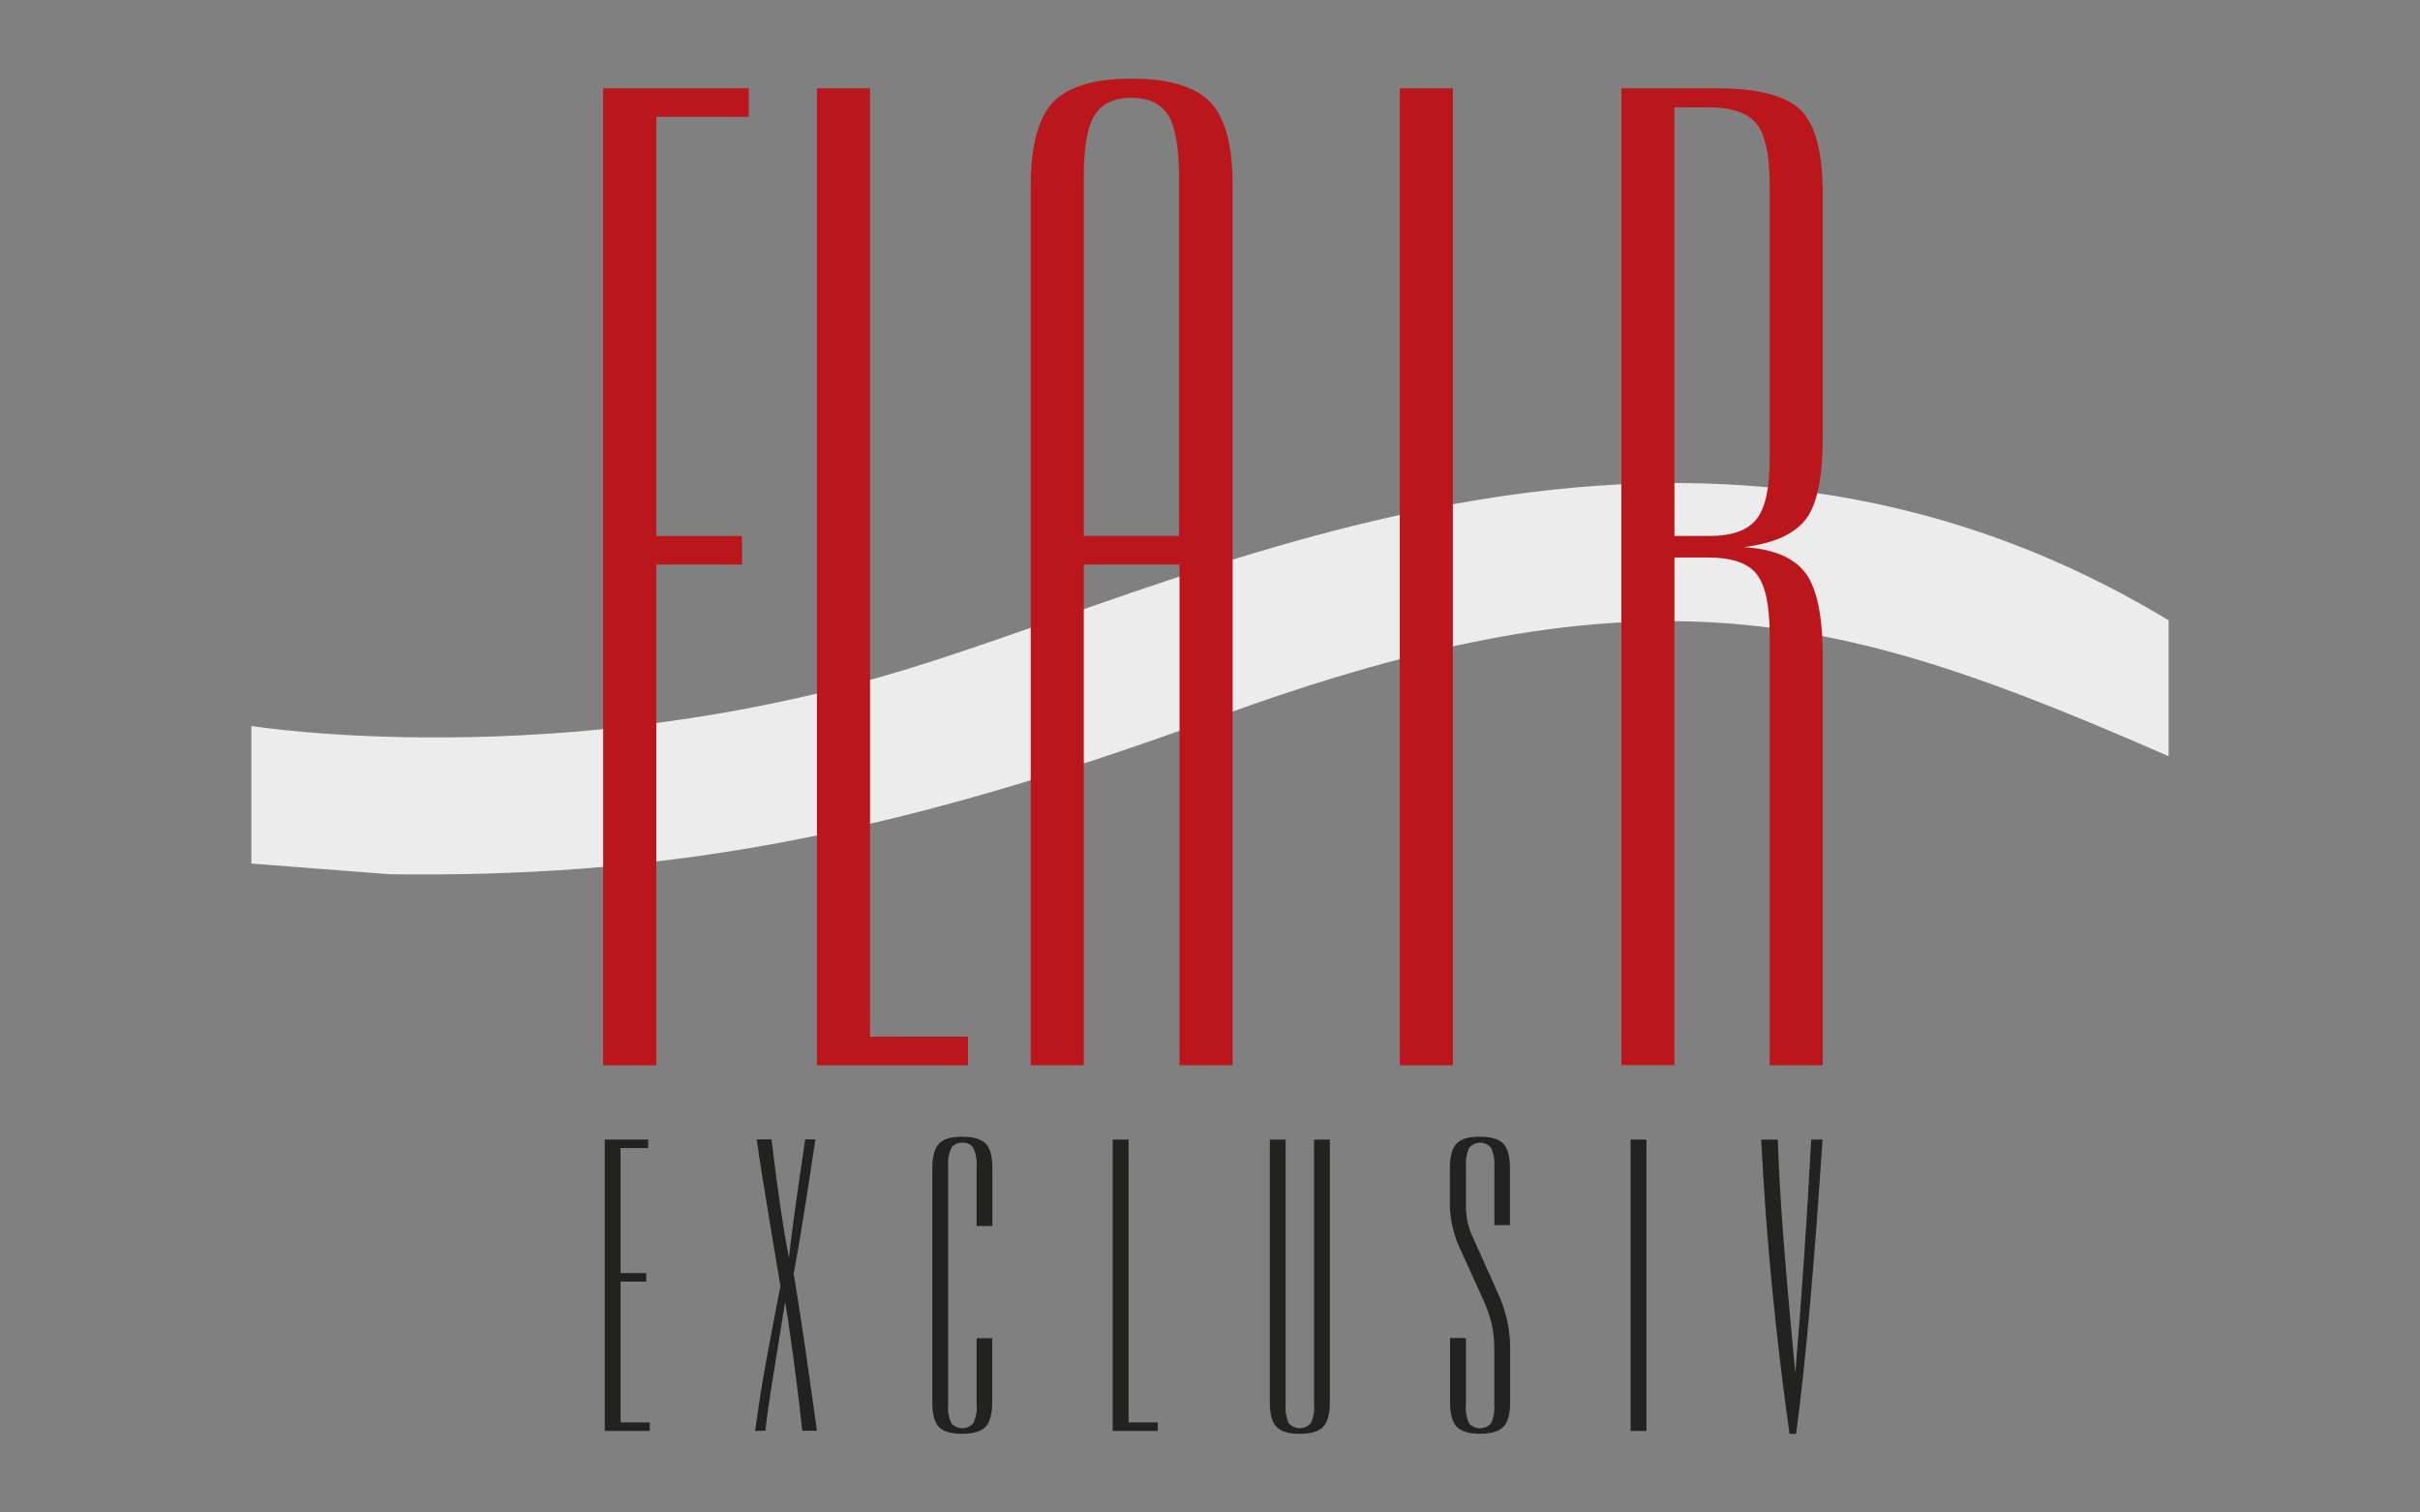
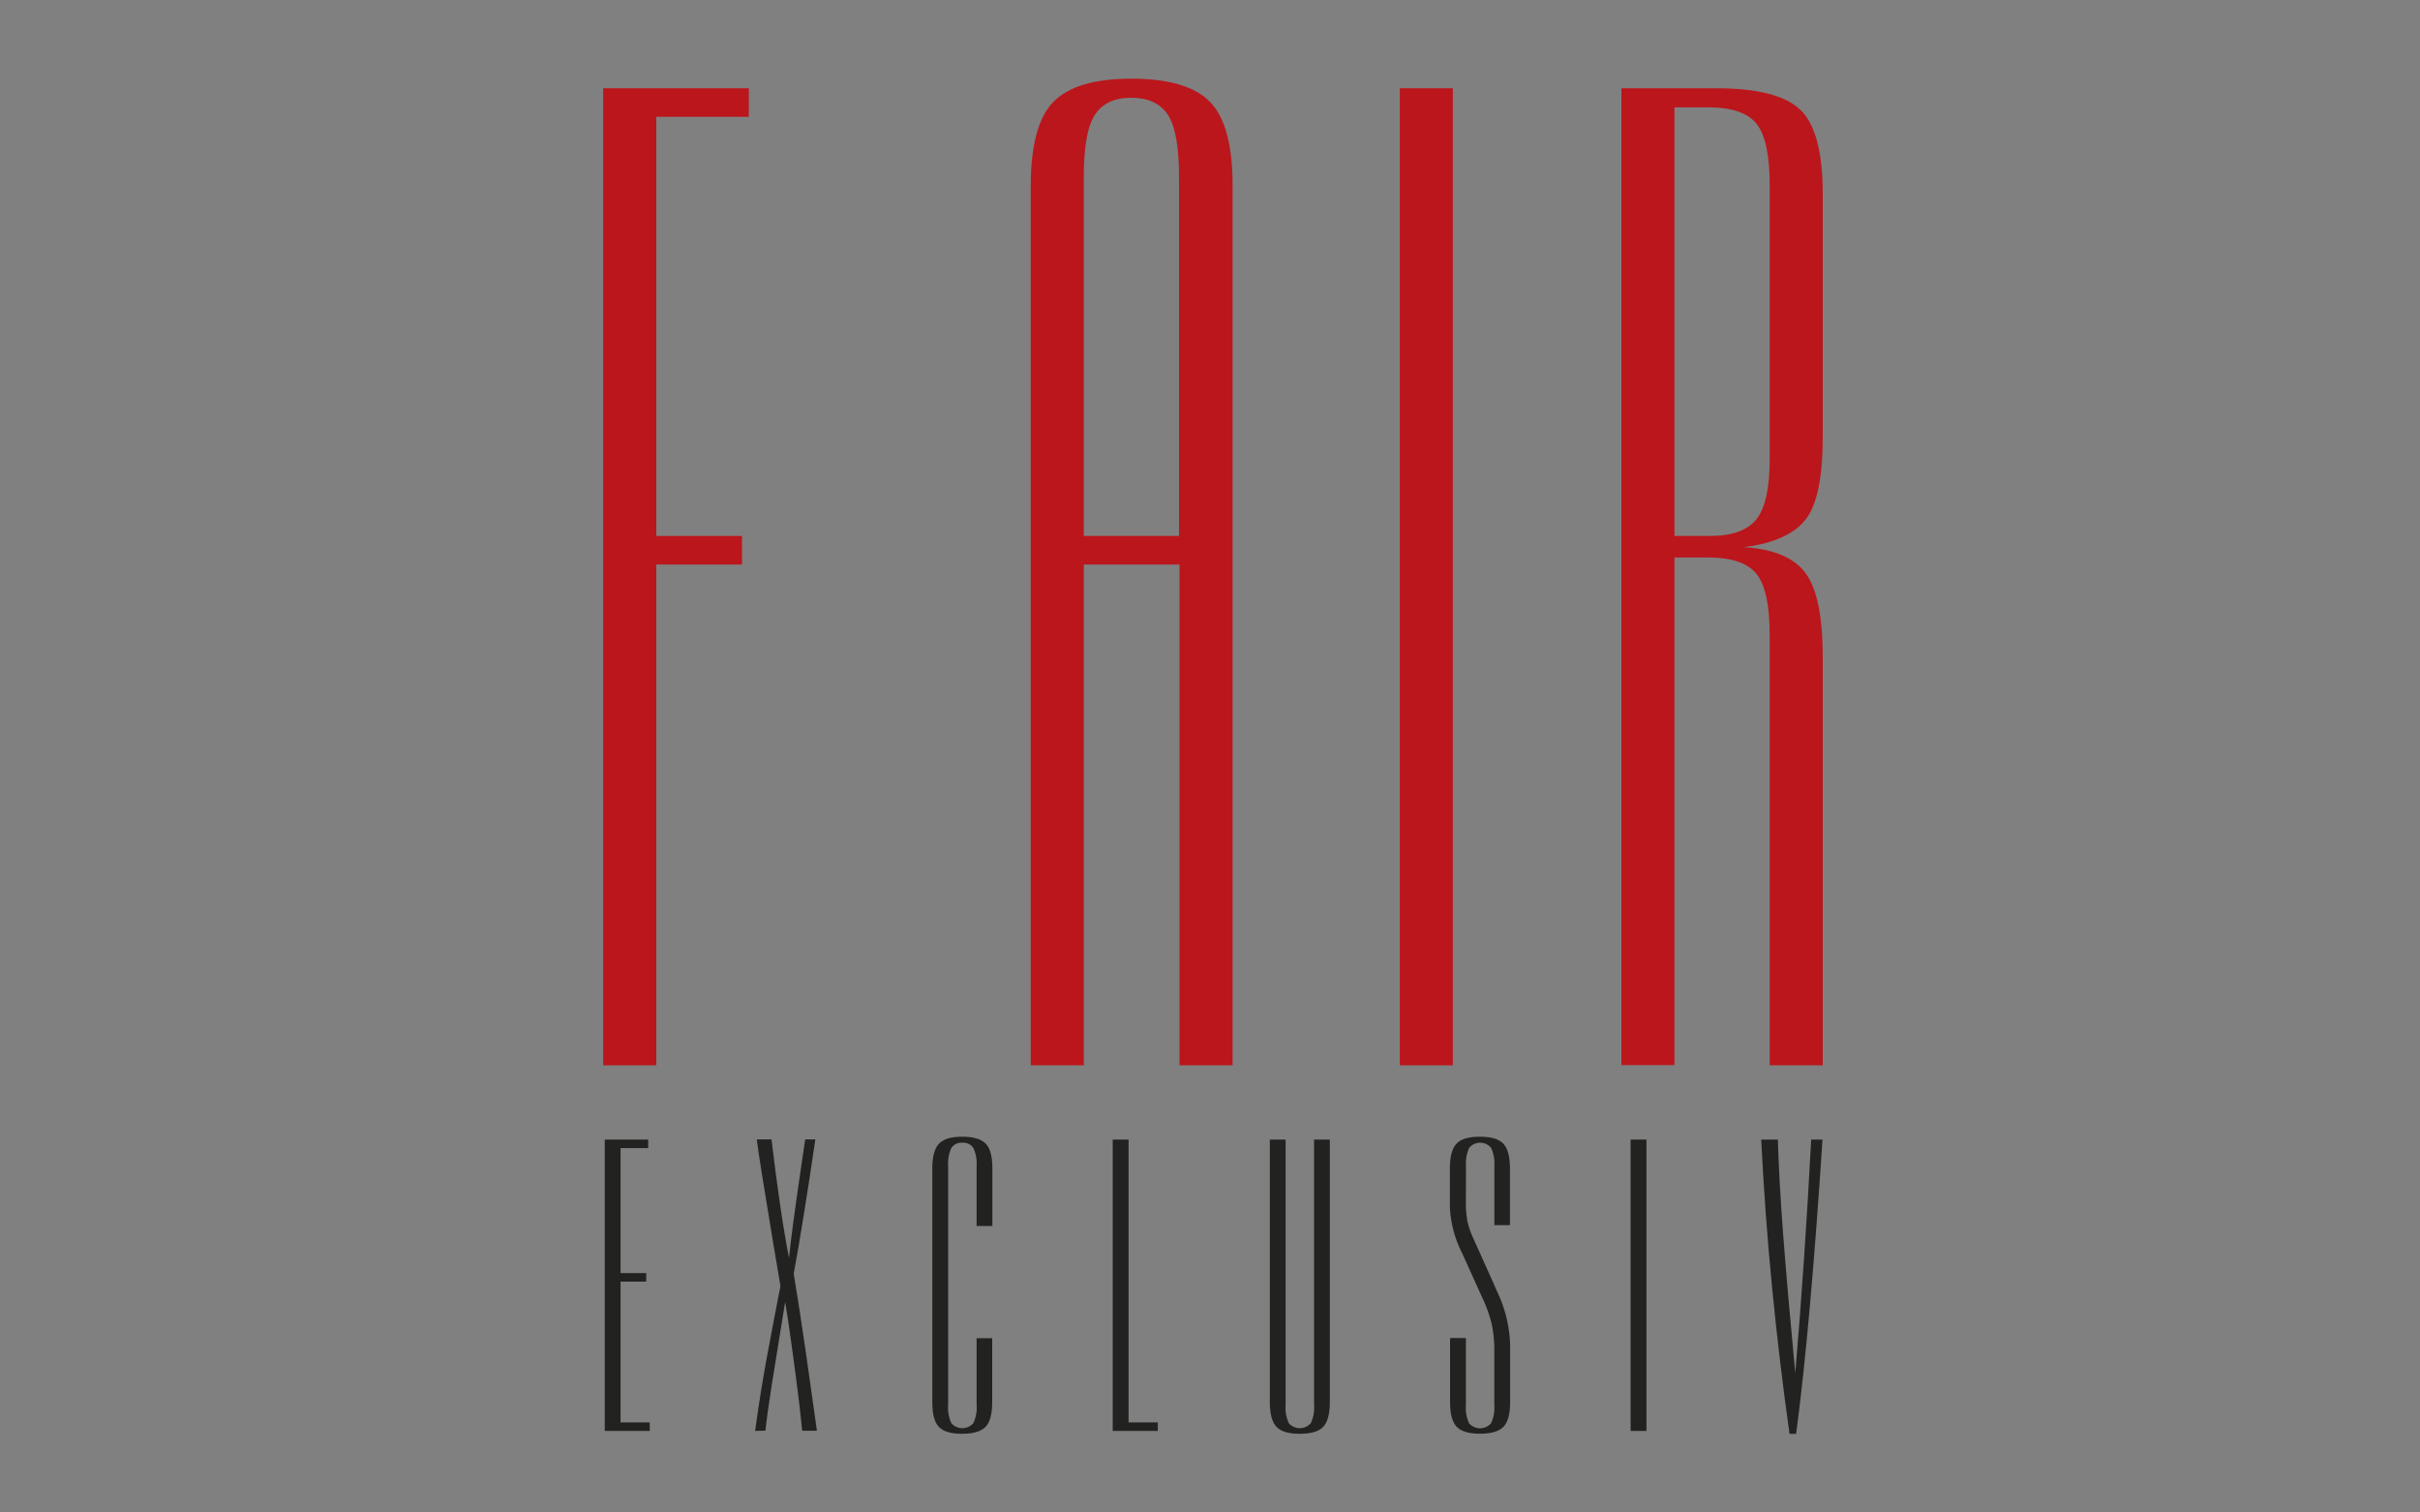
<svg xmlns="http://www.w3.org/2000/svg" id="Ebene_1" data-name="Ebene 1" viewBox="0 0 400 250">
  <rect x="0" y="0" width="400" height="250" fill="#808080" stroke="none" />
  <title>Flair</title>
  <polygon points="99.96 236.52 99.96 188.36 107.14 188.36 107.14 189.77 102.57 189.77 102.57 210.43 106.81 210.43 106.81 211.84 102.57 211.84 102.57 235.11 107.4 235.11 107.4 236.52 99.96 236.52" style="fill:#222221;fill-rule:evenodd" />
  <path d="M124.81,236.52q.89-6.5,2-12.48T129,212.57c-.29-1.75-.69-4.16-1.22-7.24q-2.35-14.06-2.69-17h2.43q.75,6.25,1.46,11.07c.47,3.21.94,6,1.43,8.52q.48-4.65,1.8-13.59c.39-2.69.69-4.69.88-6h1.68q-1,6.84-1.92,12.5c-.6,3.77-1.15,7-1.66,9.68q1,6.06,1.94,12.55t1.9,13.43h-2.43c-.26-2.64-.63-5.75-1.1-9.31s-1-7.56-1.72-12q-1.53,9.33-2.26,14t-1,7.29Z" style="fill:#222221;fill-rule:evenodd" />
  <path d="M154.1,231.7V193.18c0-2,.38-3.38,1.12-4.15s2-1.14,3.83-1.14,3.12.38,3.87,1.14,1.11,2.15,1.11,4.15v9.47h-2.61v-9.92a6,6,0,0,0-.55-3,2,2,0,0,0-1.82-.85,2,2,0,0,0-1.79.85,6.11,6.11,0,0,0-.54,3v39.42a6.24,6.24,0,0,0,.53,3.1,2.41,2.41,0,0,0,3.62,0,5.92,5.92,0,0,0,.55-3.06v-11H164V231.7c0,2-.37,3.4-1.11,4.15s-2,1.14-3.87,1.14-3.09-.38-3.83-1.14S154.1,233.71,154.1,231.7Z" style="fill:#222221;fill-rule:evenodd" />
  <polygon points="183.92 236.52 183.92 188.36 186.54 188.36 186.54 235.11 191.37 235.11 191.37 236.52 183.92 236.52" style="fill:#222221;fill-rule:evenodd" />
  <path d="M212.5,188.36v43.79a6.24,6.24,0,0,0,.53,3.1,2.41,2.41,0,0,0,3.62,0,5.92,5.92,0,0,0,.55-3.06V188.36h2.61v43.33c0,2-.37,3.4-1.11,4.16s-2,1.14-3.87,1.14-3.09-.38-3.83-1.14-1.11-2.14-1.11-4.16V188.36Z" style="fill:#222221;fill-rule:evenodd" />
  <path d="M242.3,198v.95a14.5,14.5,0,0,0,.27,3,13.74,13.74,0,0,0,.87,2.55l3.62,8.06c.06.16.17.41.32.76a21.8,21.8,0,0,1,2.23,9.1v9.27c0,2-.37,3.4-1.11,4.15s-2,1.14-3.86,1.14-3.11-.38-3.85-1.14-1.11-2.14-1.11-4.15V221.16h2.62v11a6.27,6.27,0,0,0,.52,3.1,2.42,2.42,0,0,0,3.63,0,6.05,6.05,0,0,0,.54-3.06v-9a20.42,20.42,0,0,0-.42-4.32,22.84,22.84,0,0,0-1.6-4.46L242,207.85c-.06-.13-.15-.32-.26-.59a18.75,18.75,0,0,1-2.09-7.69v-6.39c0-2,.37-3.38,1.11-4.15s2-1.14,3.85-1.14,3.12.38,3.86,1.14,1.11,2.15,1.11,4.15v9.33H247v-9.78a6.11,6.11,0,0,0-.54-3,2.35,2.35,0,0,0-3.62,0,6.25,6.25,0,0,0-.53,3Z" style="fill:#222221;fill-rule:evenodd" />
  <rect x="269.52" y="188.36" width="2.62" height="48.16" style="fill:#222221" />
  <path d="M291.11,188.36h2.75q.19,6.62.88,15.72t2,22.9q.79-9.3,1.45-19t1.18-19.62h1.87q-1,15.33-2.09,27.57T296.88,237h-1.09q-1.69-12-2.88-24.14T291.11,188.36Z" style="fill:#222221;fill-rule:evenodd" />
-   <path d="M41.55,142.74V120s50.94,8.19,108.6-9.47c50.21-15.39,128.92-55.94,208.3-8V125c-53.65-23.47-85.52-32.79-157.74-6.29-56.24,20.63-93.38,26.31-136.21,25.8C51.61,143.51,41.55,142.74,41.55,142.74Z" style="fill:#ececec;fill-rule:evenodd" />
  <polygon points="99.7 176.09 99.7 14.59 123.77 14.59 123.77 19.31 108.48 19.31 108.48 88.59 122.65 88.59 122.65 93.31 108.48 93.31 108.48 176.09 99.7 176.09" style="fill:#bb161c;fill-rule:evenodd" />
-   <polygon points="135.03 176.09 135.03 14.59 143.81 14.59 143.81 171.36 160 171.36 160 176.09 135.03 176.09" style="fill:#bb161c;fill-rule:evenodd" />
  <path d="M170.37,30.78q0-10.09,3.73-13.93T187,13q9.24,0,13,3.84t3.74,13.93V176.09h-8.78V93.31H179.14v82.78h-8.77Zm8.77-1.54V88.59h15.74V29.24q0-7.36-1.81-10.22c-1.22-1.9-3.25-2.86-6.12-2.86s-4.78,1-6,2.86S179.14,24.33,179.14,29.24Z" style="fill:#bb161c;fill-rule:evenodd" />
  <rect x="231.37" y="14.59" width="8.77" height="161.5" style="fill:#bb161c" />
  <path d="M292.51,176.09V105q0-7.47-2.2-10.16t-7.93-2.69h-5.61v83.9H268V14.59H283.7q10.11,0,13.85,3.53t3.73,14V72.22q0,10-2.8,13.61c-1.86,2.42-5.29,4-10.26,4.61q7.35.44,10.21,4.28t2.85,13.94v67.43ZM276.77,17.74V88.59h5.83q5.5,0,7.71-2.75t2.2-10V30.59q0-7.47-2.2-10.16c-1.47-1.8-4.11-2.69-7.93-2.69Z" style="fill:#bb161c;fill-rule:evenodd" />
</svg>